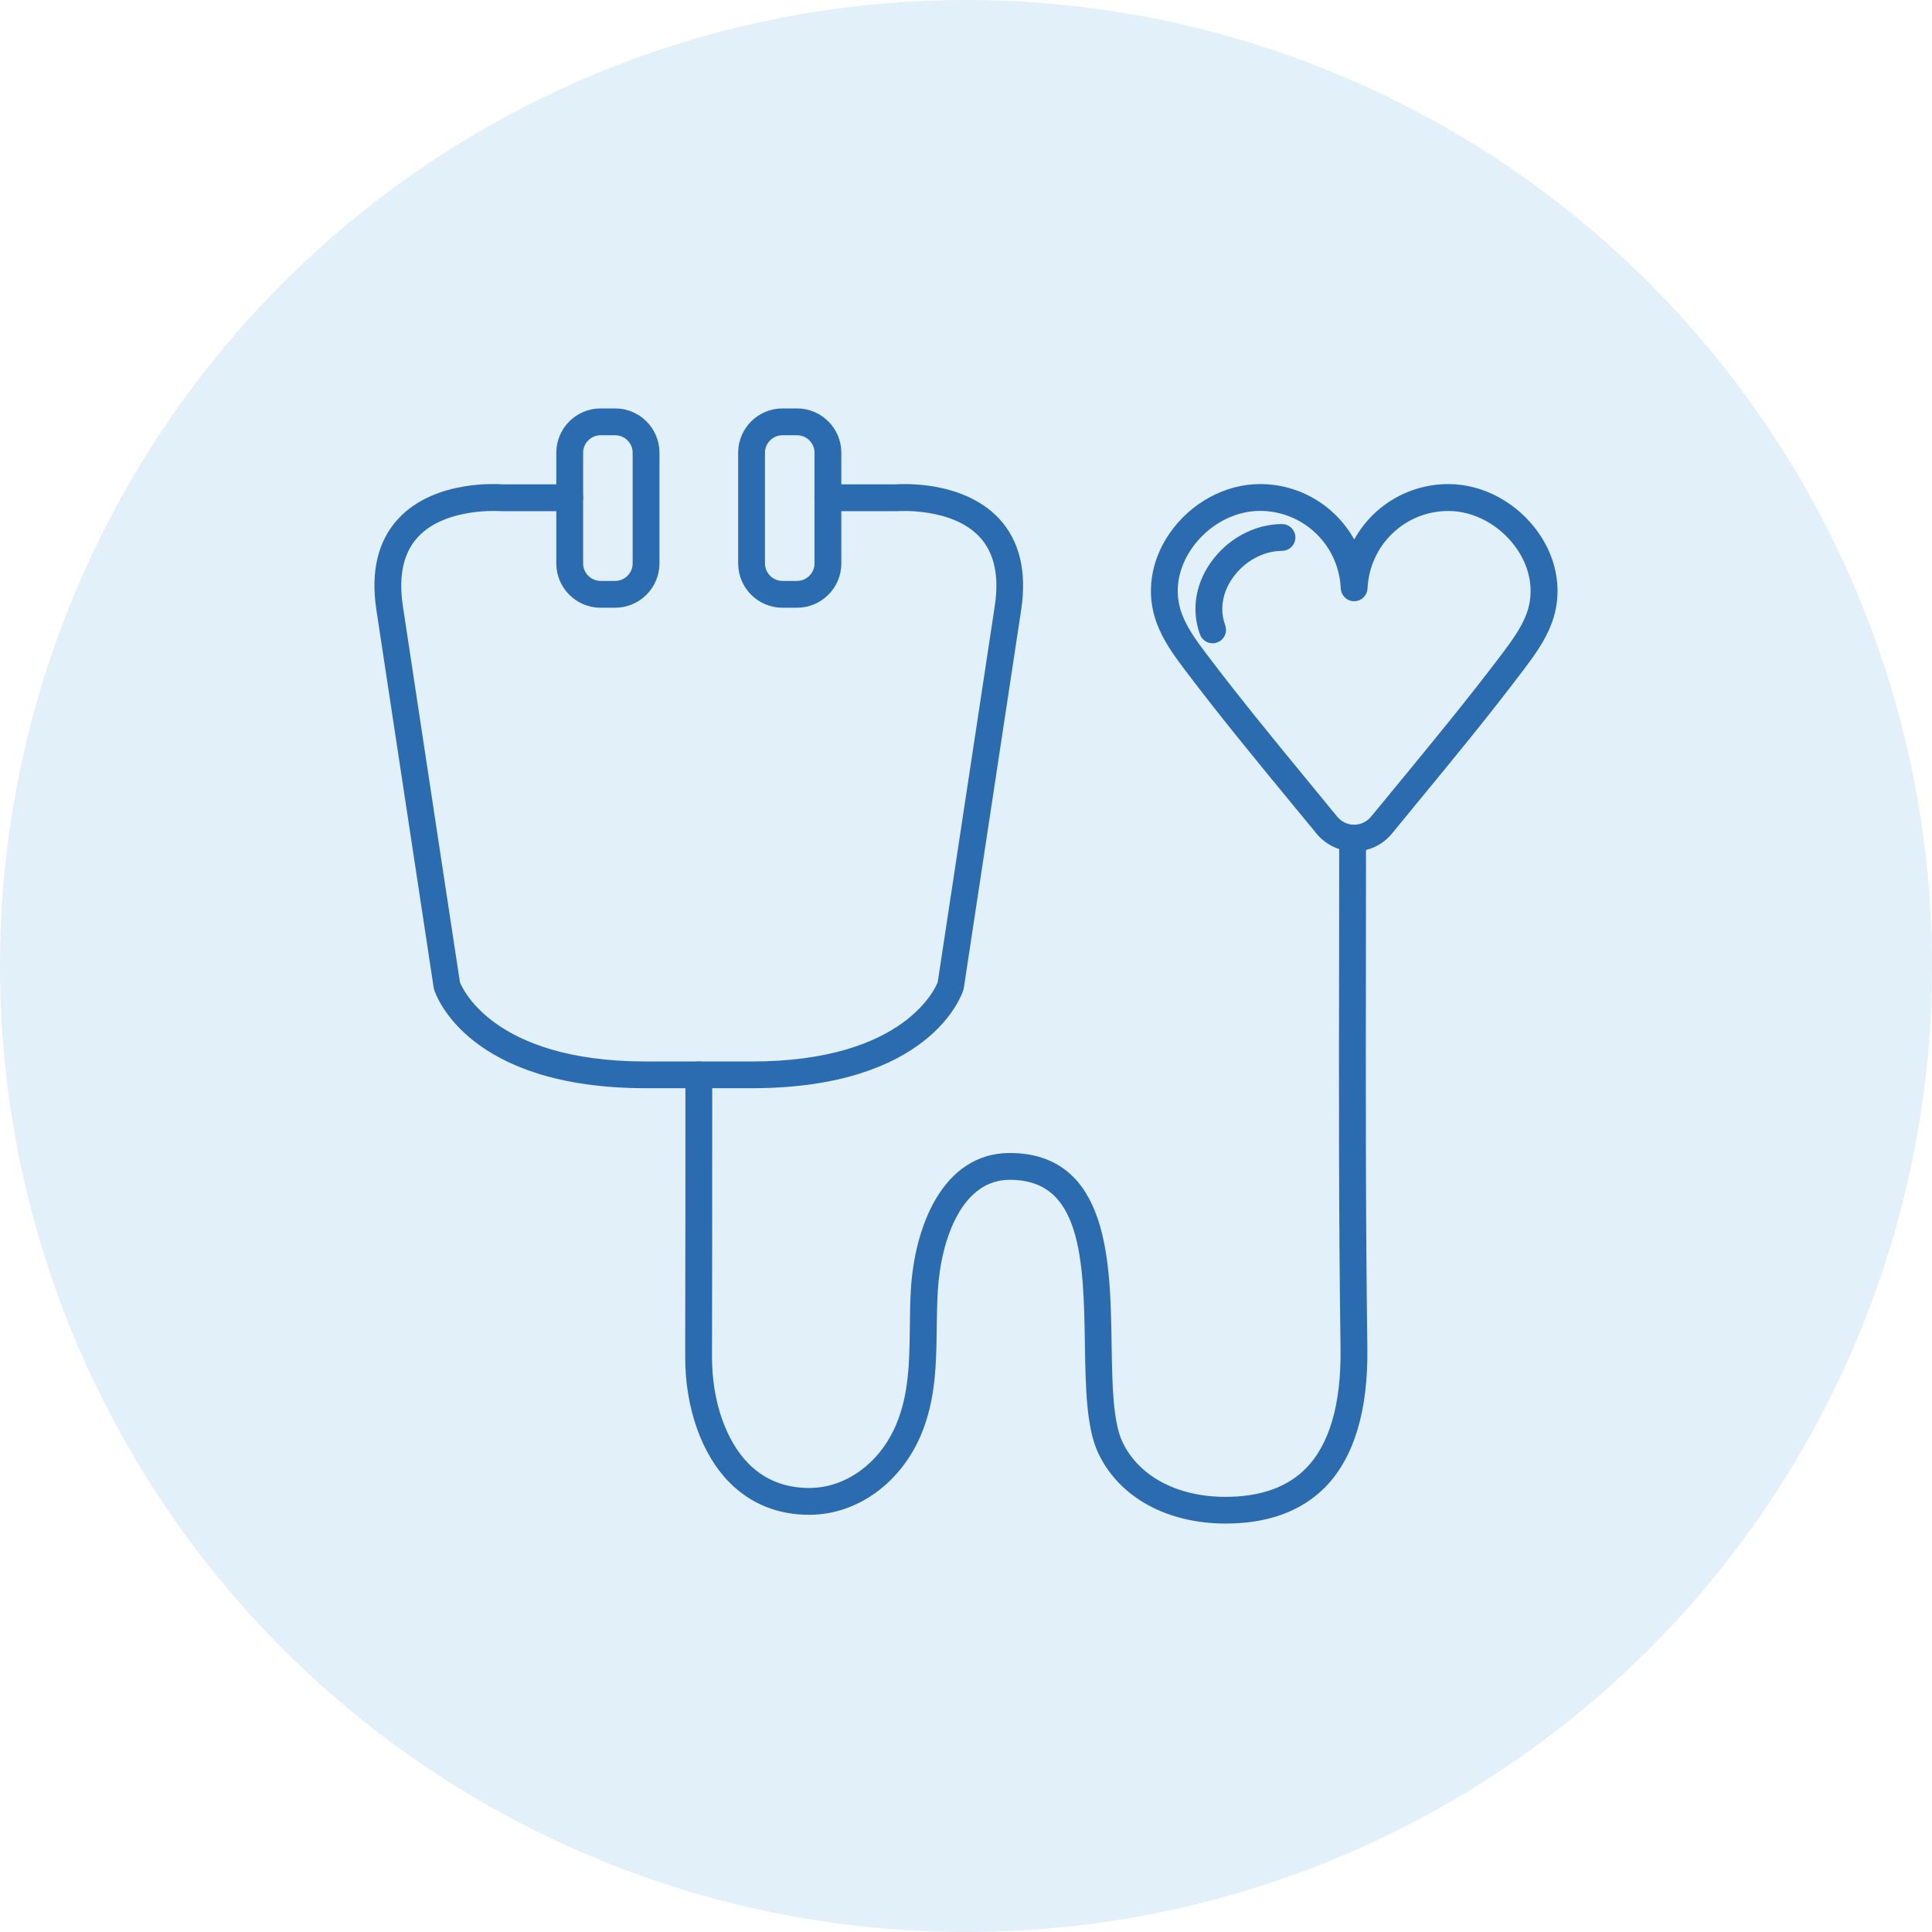
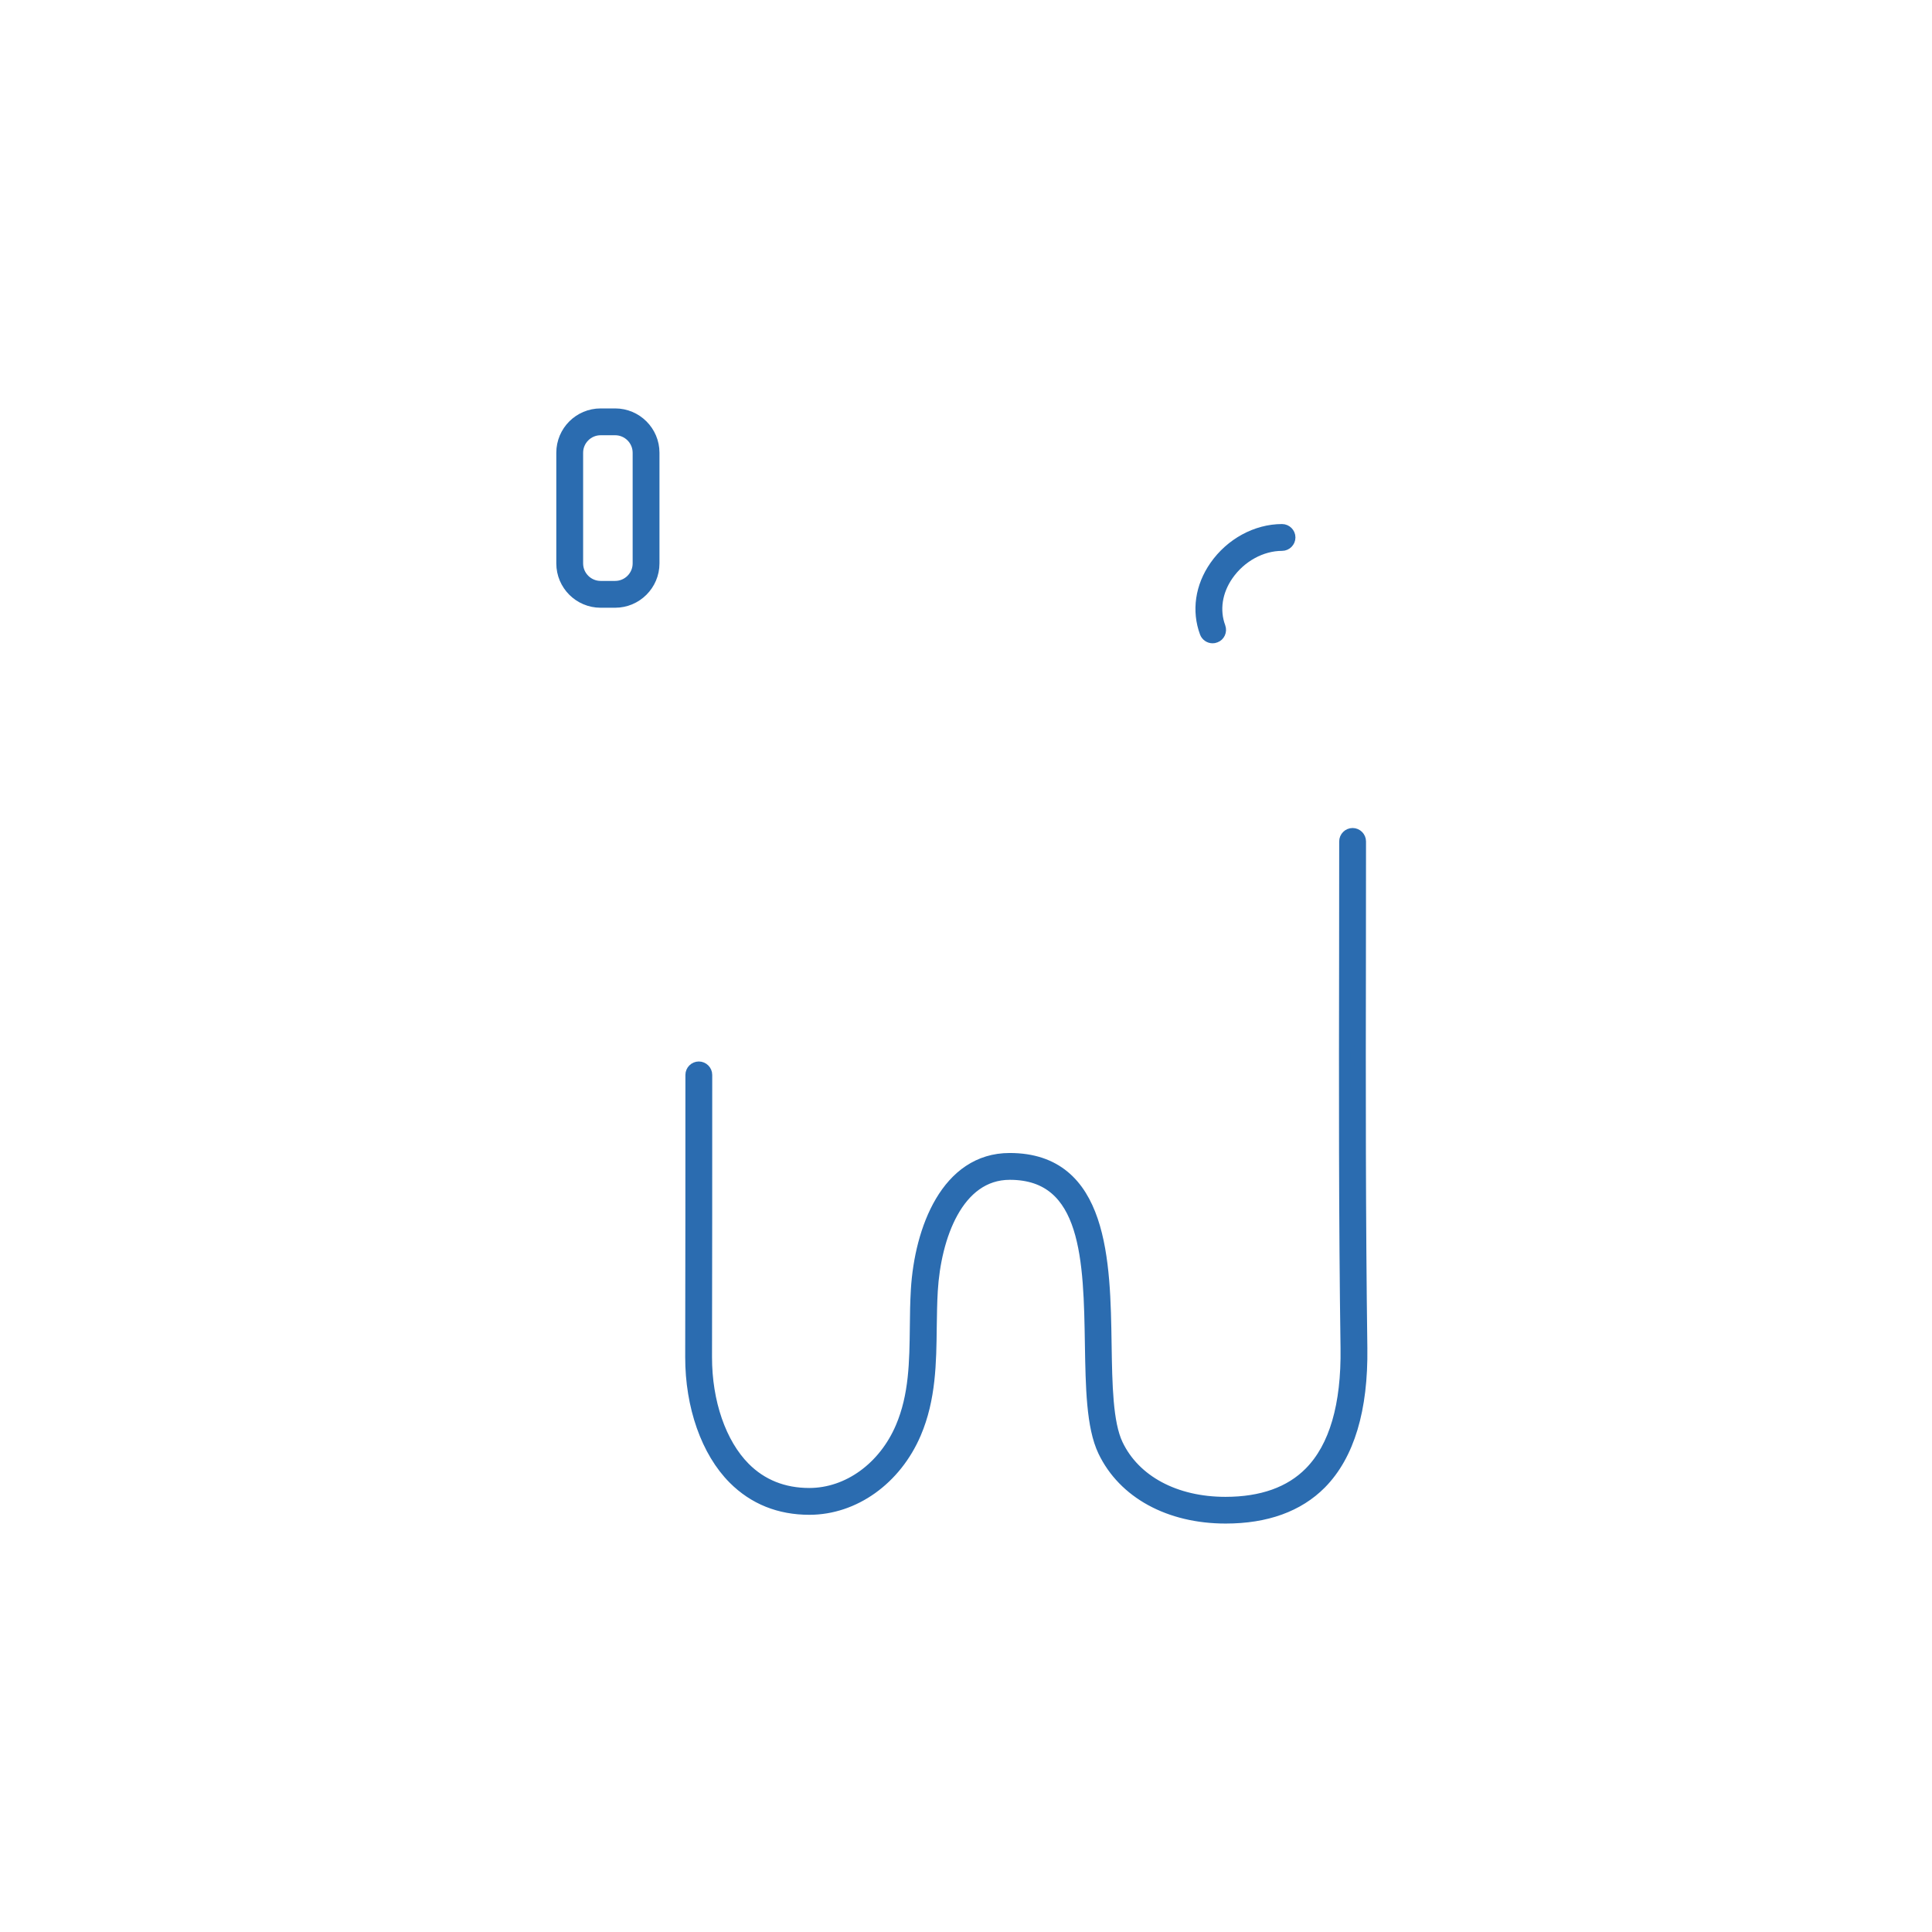
<svg xmlns="http://www.w3.org/2000/svg" width="85" height="85" viewBox="0 0 85 85" fill="none">
-   <circle opacity="0.15" cx="42.5" cy="42.5" r="42.5" fill="#4299E1" />
  <path d="M27.064 26.488H26.425C25.486 26.488 24.725 25.726 24.725 24.788V19.919C24.725 18.981 25.486 18.219 26.425 18.219H27.064C28.002 18.219 28.764 18.981 28.764 19.919V24.788C28.764 25.726 27.998 26.488 27.064 26.488ZM26.425 18.899C25.863 18.899 25.405 19.357 25.405 19.919V24.788C25.405 25.35 25.863 25.808 26.425 25.808H27.064C27.626 25.808 28.084 25.35 28.084 24.788V19.919C28.084 19.357 27.626 18.899 27.064 18.899H26.425Z" fill="#2B6CB0" stroke="#2B6CB0" stroke-width="0.5" />
-   <path d="M33.066 47.627H28.424C20.704 47.627 19.389 43.628 19.335 43.456C19.33 43.438 19.326 43.424 19.326 43.406C19.326 43.406 17.612 32.123 16.805 26.787C16.56 25.164 16.869 23.881 17.721 22.975C19.262 21.334 21.991 21.551 22.105 21.56H25.065C25.251 21.56 25.405 21.714 25.405 21.9C25.405 22.086 25.251 22.24 25.065 22.24H22.077C22.023 22.236 19.525 22.045 18.215 23.446C17.512 24.194 17.267 25.287 17.476 26.692C18.256 31.864 19.892 42.631 19.992 43.279C20.096 43.56 21.511 46.951 28.424 46.951H33.066C39.97 46.951 41.389 43.569 41.498 43.279C41.598 42.627 43.23 31.864 44.014 26.692C44.227 25.287 43.978 24.199 43.275 23.446C41.965 22.045 39.467 22.24 39.44 22.24H36.421C36.235 22.24 36.081 22.086 36.081 21.9C36.081 21.714 36.235 21.56 36.421 21.56H39.408C39.494 21.551 42.223 21.338 43.765 22.979C44.617 23.89 44.925 25.173 44.681 26.792C43.873 32.127 42.16 43.411 42.16 43.411C42.16 43.429 42.155 43.443 42.151 43.461C42.105 43.628 40.786 47.627 33.066 47.627Z" fill="#2B6CB0" stroke="#2B6CB0" stroke-width="0.5" />
-   <path d="M35.065 26.488H34.426C33.488 26.488 32.726 25.726 32.726 24.788V19.919C32.726 18.981 33.488 18.219 34.426 18.219H35.065C36.004 18.219 36.765 18.981 36.765 19.919V24.788C36.765 25.726 36.004 26.488 35.065 26.488ZM34.426 18.899C33.864 18.899 33.406 19.357 33.406 19.919V24.788C33.406 25.35 33.864 25.808 34.426 25.808H35.065C35.627 25.808 36.085 25.35 36.085 24.788V19.919C36.085 19.357 35.627 18.899 35.065 18.899H34.426Z" fill="#2B6CB0" stroke="#2B6CB0" stroke-width="0.5" />
  <path d="M53.924 66.78C51.44 66.78 49.431 65.683 48.552 63.842C48.04 62.768 48.013 61.014 47.981 59.16C47.922 55.469 47.863 51.657 44.427 51.657C42.128 51.657 41.149 54.422 41.009 56.789C40.977 57.314 40.972 57.858 40.963 58.389C40.945 59.939 40.927 61.544 40.279 63.058C39.413 65.085 37.581 66.395 35.609 66.395C34.29 66.395 33.17 65.946 32.282 65.057C31.094 63.87 30.392 61.866 30.396 59.703C30.405 55.565 30.405 51.43 30.405 47.291C30.405 47.105 30.559 46.951 30.745 46.951C30.931 46.951 31.085 47.105 31.085 47.291C31.085 51.43 31.085 55.565 31.076 59.703C31.072 61.689 31.702 63.511 32.762 64.577C33.515 65.334 34.476 65.715 35.605 65.715C37.305 65.715 38.892 64.568 39.649 62.791C40.242 61.399 40.261 59.93 40.279 58.38C40.283 57.845 40.292 57.292 40.324 56.748C40.483 54.087 41.652 50.977 44.422 50.977C48.529 50.977 48.602 55.51 48.656 59.15C48.684 60.928 48.711 62.609 49.16 63.552C49.921 65.148 51.698 66.105 53.915 66.105C55.511 66.105 56.762 65.66 57.628 64.781C58.725 63.67 59.264 61.825 59.228 59.309C59.146 53.593 59.156 47.767 59.165 42.137C59.169 40.432 59.169 38.723 59.169 37.019C59.169 36.833 59.323 36.679 59.509 36.679C59.695 36.679 59.849 36.833 59.849 37.019C59.849 38.728 59.849 40.432 59.845 42.141C59.836 47.772 59.831 53.588 59.908 59.305C59.944 62.011 59.341 64.019 58.113 65.266C57.12 66.268 55.71 66.78 53.924 66.78Z" fill="#2B6CB0" stroke="#2B6CB0" stroke-width="0.5" />
-   <path d="M59.577 37.209C58.974 37.209 58.411 36.924 58.044 36.43L56.938 35.088C55.397 33.216 53.806 31.28 52.319 29.308C51.838 28.673 51.389 28.043 51.122 27.318C50.669 26.098 50.873 24.743 51.67 23.596C52.55 22.331 53.992 21.547 55.433 21.547C57.301 21.547 58.901 22.68 59.581 24.308C60.257 22.676 61.861 21.547 63.729 21.547C65.171 21.547 66.612 22.331 67.492 23.596C68.29 24.743 68.489 26.103 68.04 27.318C67.773 28.043 67.338 28.646 66.844 29.303C65.352 31.28 63.756 33.22 62.211 35.097L61.109 36.439C60.742 36.928 60.179 37.209 59.577 37.209ZM55.429 22.227C54.209 22.227 52.981 22.898 52.228 23.986C51.557 24.951 51.385 26.08 51.761 27.087C51.997 27.726 52.4 28.288 52.863 28.9C54.341 30.858 55.927 32.789 57.464 34.657L58.579 36.017C58.829 36.353 59.187 36.534 59.577 36.534C59.967 36.534 60.325 36.348 60.565 36.026L61.68 34.671C63.221 32.799 64.813 30.863 66.295 28.9C66.757 28.283 67.161 27.721 67.397 27.087C67.768 26.08 67.601 24.951 66.93 23.99C66.177 22.907 64.949 22.231 63.725 22.231C61.68 22.231 60.012 23.832 59.917 25.876C59.907 26.058 59.758 26.203 59.577 26.203C59.395 26.203 59.246 26.058 59.237 25.876C59.146 23.827 57.473 22.227 55.429 22.227Z" fill="#2B6CB0" stroke="#2B6CB0" stroke-width="0.5" />
  <path d="M53.348 28.052C53.212 28.052 53.081 27.966 53.031 27.83C52.677 26.873 52.831 25.808 53.462 24.906C54.151 23.918 55.275 23.306 56.404 23.306C56.59 23.306 56.744 23.46 56.744 23.646C56.744 23.831 56.59 23.986 56.404 23.986C55.497 23.986 54.581 24.489 54.019 25.296C53.52 26.012 53.393 26.851 53.67 27.594C53.733 27.771 53.647 27.966 53.471 28.029C53.43 28.047 53.389 28.052 53.348 28.052Z" fill="#2B6CB0" stroke="#2B6CB0" stroke-width="0.5" />
</svg>